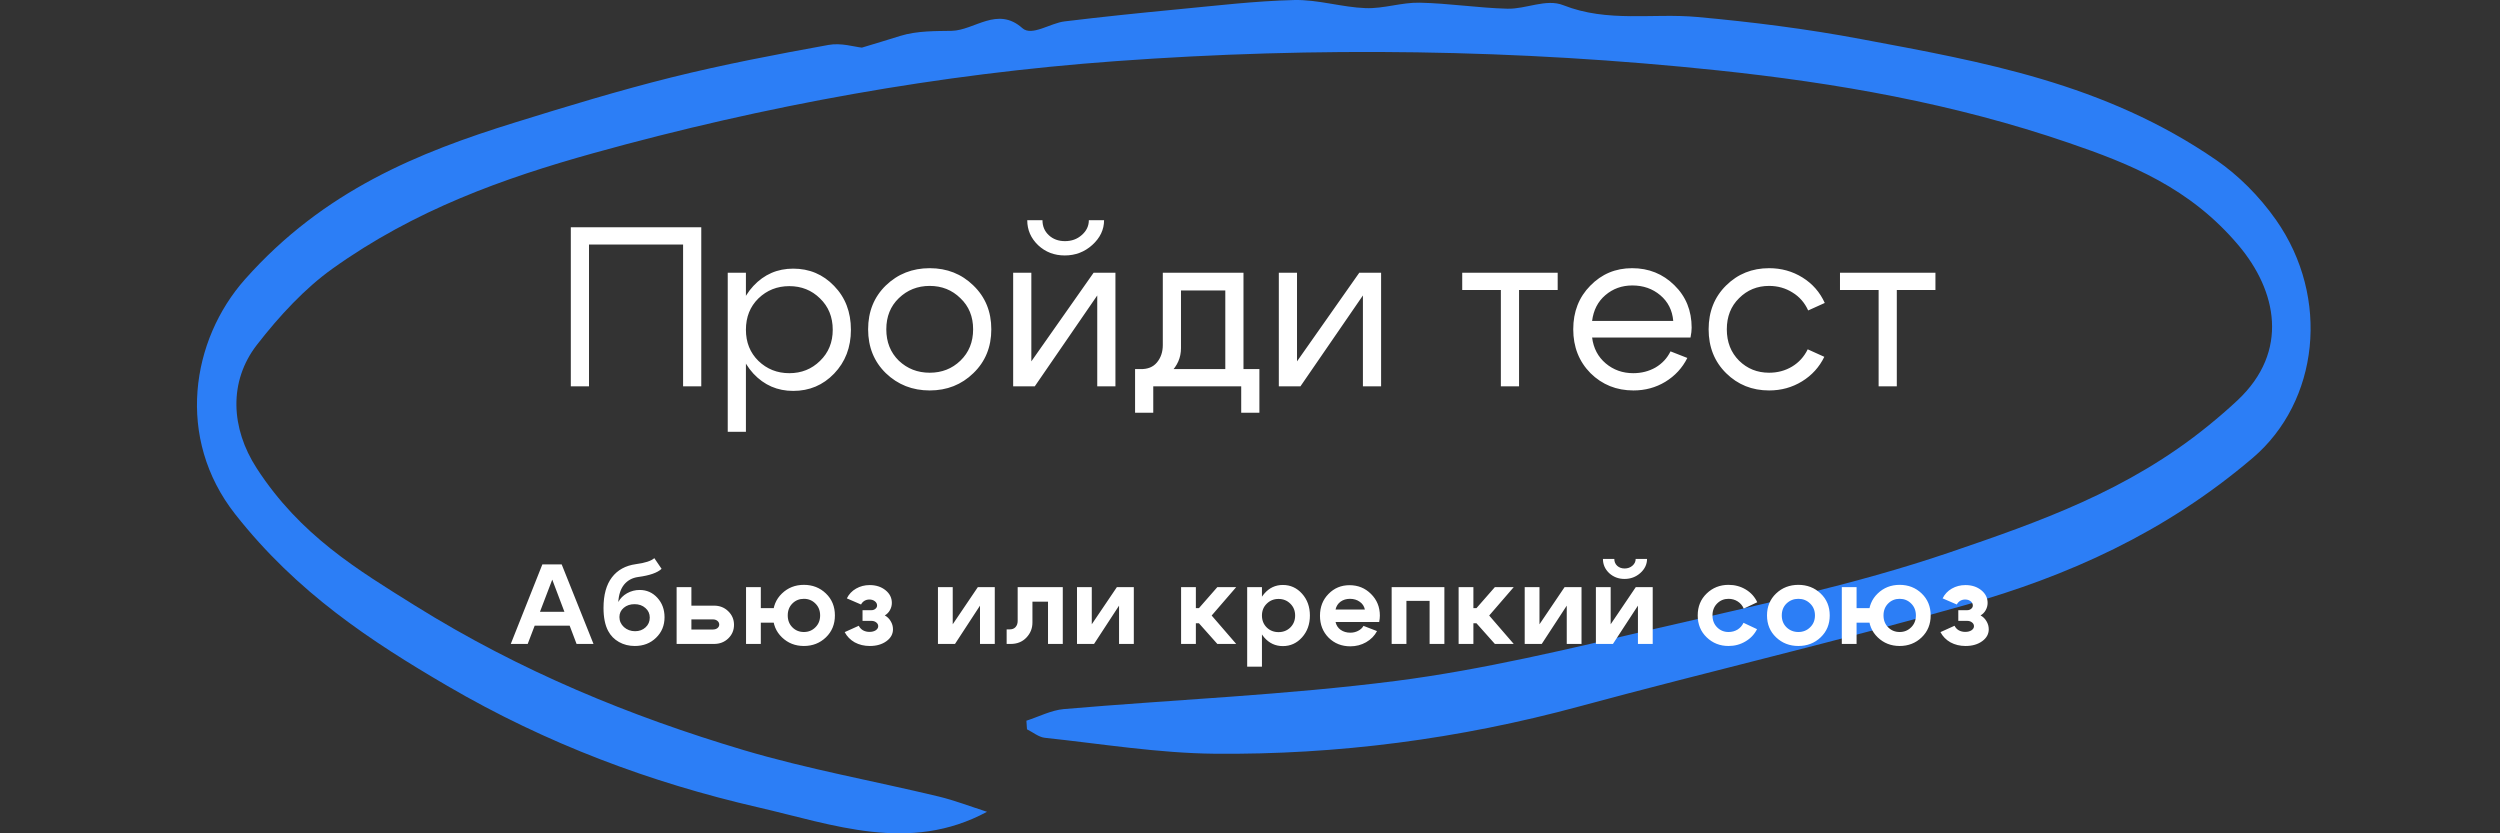
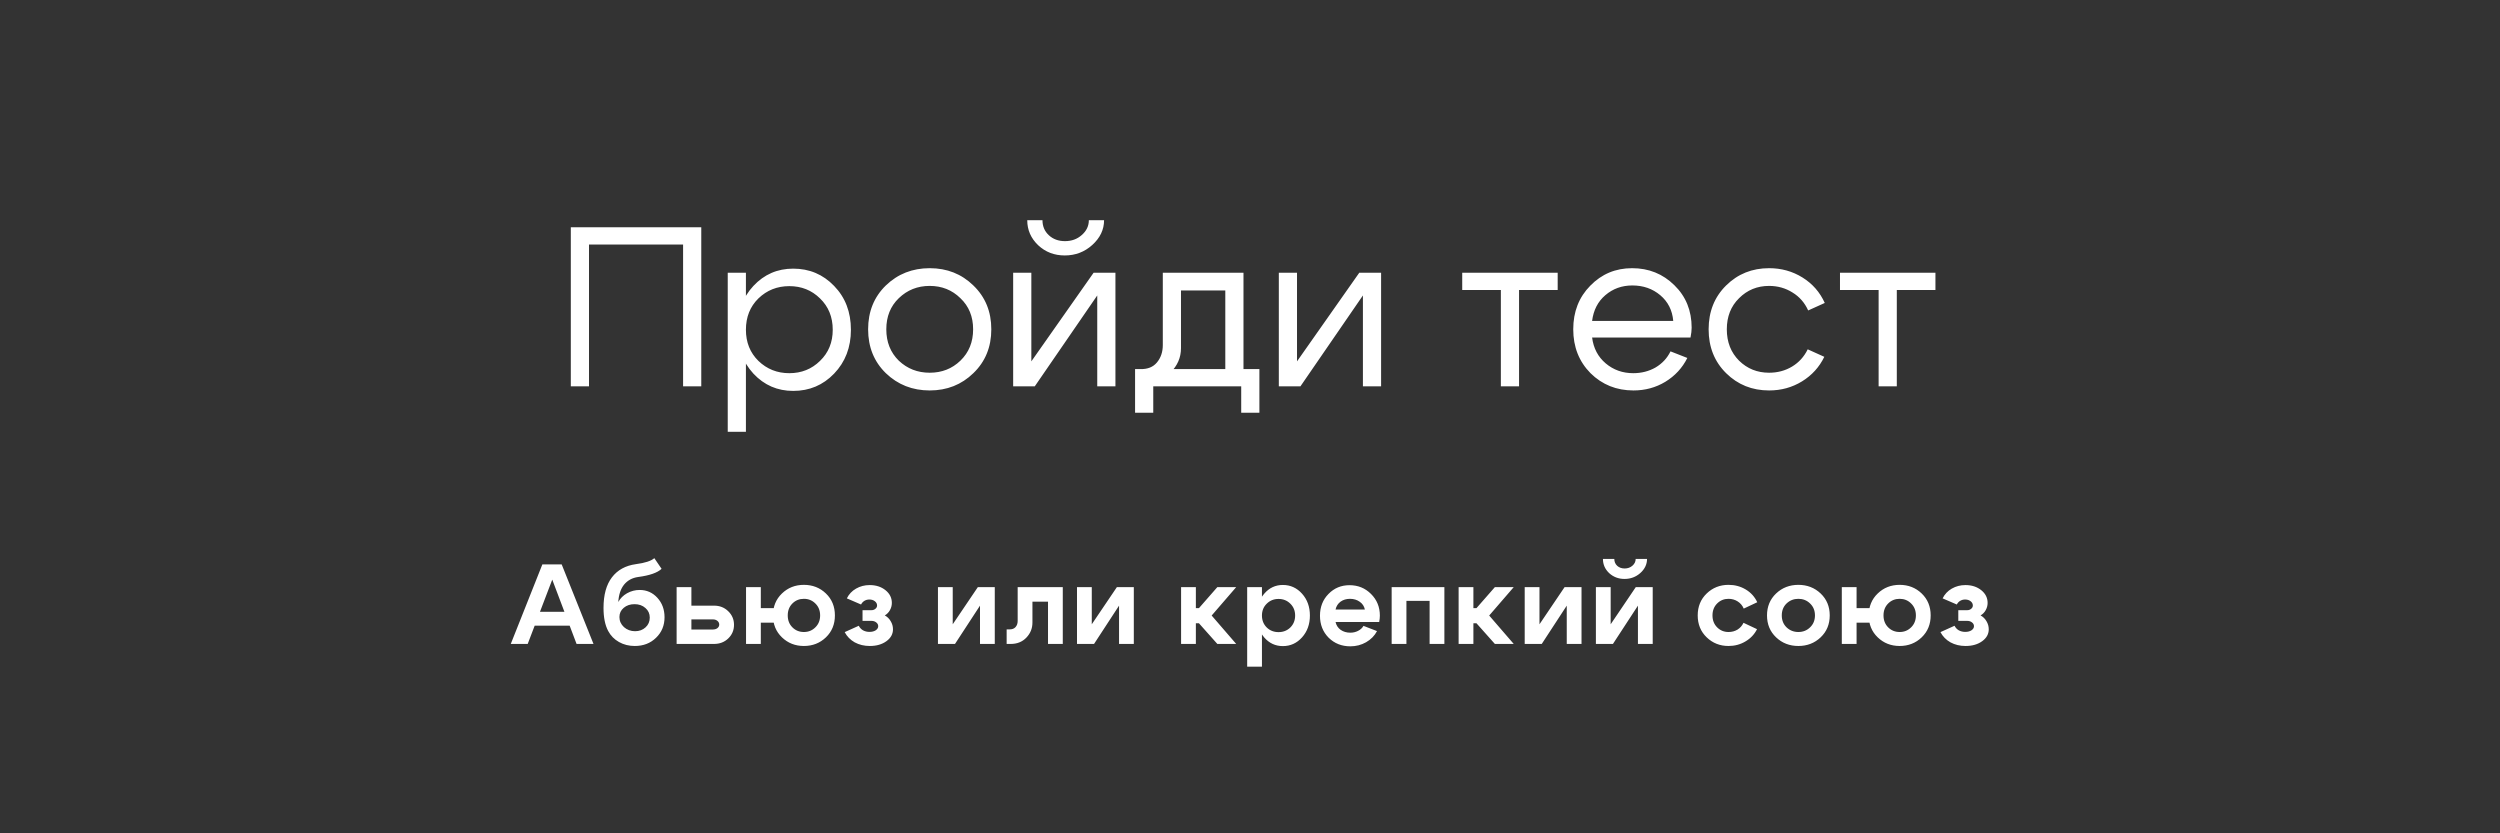
<svg xmlns="http://www.w3.org/2000/svg" width="330" height="110" viewBox="0 0 330 110" fill="none">
  <rect x="0" y="0" width="330" height="110" fill="#333333" stroke="none" />
-   <path d="M135.475 95.136C137.122 94.607 138.752 93.751 140.408 93.6C155.047 92.341 169.731 91.75 184.326 89.874C195.76 88.401 207.122 85.644 218.468 83.001C231.486 79.967 244.585 77.273 257.392 72.905C269.072 68.914 280.884 64.823 291.516 56.174C292.828 55.104 294.123 53.997 295.383 52.813C302.235 46.343 300.518 38.374 295.515 32.42C289.058 24.741 281.095 21.606 273.088 18.862C257.868 13.637 242.391 10.944 226.8 9.294C200.296 6.5 173.8 6.135 147.252 8.073C124.051 9.76 101.087 13.889 78.317 20.221C66.47 23.52 54.729 27.712 43.868 35.479C40.265 38.059 36.901 41.66 33.897 45.537C30.18 50.346 30.444 56.502 33.888 61.814C39.64 70.689 47.25 75.234 54.746 79.916C68.699 88.628 83.294 94.582 98.163 99.013C106.681 101.544 115.339 103.08 123.919 105.144C126.006 105.648 128.058 106.441 130.287 107.158C120.034 112.685 109.975 108.845 100.013 106.554C85.972 103.319 72.222 98.233 59.018 90.516C49.021 84.675 39.208 78.255 31.043 67.869C23.159 57.836 25.229 44.87 32.355 36.851C42.74 25.156 55.266 20.108 67.977 16.168C74.829 14.04 81.691 11.951 88.597 10.226C95.485 8.514 102.417 7.192 109.349 5.933C111.041 5.618 112.811 6.198 113.771 6.286C115.894 5.644 117.374 5.203 118.845 4.737C121.082 4.045 123.601 4.108 125.627 4.07C128.622 4.007 131.661 0.772 134.955 3.718C136.197 4.825 138.629 3.05 140.531 2.824C145.393 2.232 150.264 1.729 155.135 1.263C160.359 0.772 165.591 0.13 170.823 0.004C173.968 -0.072 177.112 0.961 180.266 1.074C182.635 1.162 185.013 0.306 187.383 0.356C191.25 0.432 195.108 1.049 198.975 1.15C201.441 1.212 204.101 -0.21 206.347 0.684C212.24 3.013 218.177 1.703 224.07 2.245C231.266 2.899 238.472 3.806 245.624 5.153C261.646 8.161 277.757 10.944 292.564 21.14C295.427 23.117 298.201 25.848 300.447 29.046C307.635 39.306 306.094 53.002 297.364 60.442C285.632 70.437 272.789 76.064 259.559 79.828C242.585 84.662 225.488 88.64 208.479 93.248C192.553 97.566 176.496 99.643 160.315 99.492C152.845 99.416 145.385 98.183 137.915 97.389C137.113 97.301 136.347 96.659 135.563 96.269C135.537 95.891 135.51 95.514 135.484 95.136H135.475Z" fill="#2C7EF6" />
  <path d="M75.348 30H92.568V51H90.168V32.28H77.748V51H75.348V30ZM96.061 36H98.461V57H96.061V36ZM100.111 39.39C99.011 40.47 98.461 41.85 98.461 43.53C98.461 45.19 99.011 46.56 100.111 47.64C101.231 48.72 102.591 49.26 104.191 49.26C105.791 49.26 107.141 48.72 108.241 47.64C109.361 46.56 109.921 45.19 109.921 43.53C109.921 41.85 109.361 40.47 108.241 39.39C107.141 38.31 105.791 37.77 104.191 37.77C102.591 37.77 101.231 38.31 100.111 39.39ZM99.451 49.32C98.031 47.78 97.321 45.85 97.321 43.53C97.321 41.19 98.031 39.26 99.451 37.74C100.871 36.22 102.621 35.46 104.701 35.46C106.841 35.46 108.641 36.22 110.101 37.74C111.581 39.26 112.321 41.19 112.321 43.53C112.321 45.85 111.581 47.78 110.101 49.32C108.641 50.84 106.841 51.6 104.701 51.6C102.621 51.6 100.871 50.84 99.451 49.32ZM118.642 39.36C117.542 40.42 116.992 41.79 116.992 43.47C116.992 45.15 117.542 46.53 118.642 47.61C119.762 48.67 121.122 49.2 122.722 49.2C124.322 49.2 125.672 48.67 126.772 47.61C127.892 46.53 128.452 45.15 128.452 43.47C128.452 41.79 127.892 40.42 126.772 39.36C125.672 38.28 124.322 37.74 122.722 37.74C121.122 37.74 119.762 38.28 118.642 39.36ZM116.932 49.26C115.372 47.74 114.592 45.81 114.592 43.47C114.592 41.13 115.372 39.2 116.932 37.68C118.512 36.16 120.442 35.4 122.722 35.4C125.002 35.4 126.922 36.16 128.482 37.68C130.062 39.2 130.852 41.13 130.852 43.47C130.852 45.81 130.062 47.74 128.482 49.26C126.922 50.78 125.002 51.54 122.722 51.54C120.442 51.54 118.512 50.78 116.932 49.26ZM140.547 33.72C139.167 33.72 137.997 33.27 137.037 32.37C136.077 31.45 135.597 30.35 135.597 29.07H137.607C137.607 29.87 137.887 30.53 138.447 31.05C139.007 31.57 139.717 31.83 140.577 31.83C141.457 31.83 142.197 31.56 142.797 31.02C143.417 30.48 143.727 29.83 143.727 29.07H145.737C145.737 30.31 145.217 31.4 144.177 32.34C143.157 33.26 141.947 33.72 140.547 33.72ZM147.237 51H144.837V39L136.587 51H133.737V36H136.137V47.7L144.357 36H147.237V51ZM149.83 48.72H166.24V54.48H163.84V51H152.23V54.48H149.83V48.72ZM150.55 48.72C151.49 48.74 152.21 48.45 152.71 47.85C153.23 47.23 153.49 46.46 153.49 45.54V36H164.14V51H161.74V38.34H155.89V45.96C155.89 47.2 155.42 48.28 154.48 49.2C153.54 50.1 152.33 50.55 150.85 50.55H149.98V48.72H150.55ZM182.305 51H179.905V39L171.655 51H168.805V36H171.205V47.7L179.425 36H182.305V51ZM205.614 36V38.28H200.514V51H198.114V38.28H193.014V36H205.614ZM220.868 42.36C220.748 40.96 220.178 39.83 219.158 38.97C218.138 38.11 216.908 37.68 215.468 37.68C214.088 37.68 212.898 38.11 211.898 38.97C210.918 39.81 210.338 40.94 210.158 42.36H220.868ZM210.158 44.55C210.338 45.97 210.938 47.11 211.958 47.97C212.978 48.83 214.188 49.26 215.588 49.26C216.668 49.26 217.648 49.01 218.528 48.51C219.408 47.99 220.068 47.28 220.508 46.38L222.728 47.25C222.068 48.57 221.098 49.62 219.818 50.4C218.558 51.16 217.158 51.54 215.618 51.54C213.378 51.54 211.488 50.78 209.948 49.26C208.428 47.72 207.668 45.79 207.668 43.47C207.668 41.15 208.418 39.23 209.918 37.71C211.418 36.17 213.258 35.4 215.438 35.4C217.638 35.4 219.498 36.15 221.018 37.65C222.538 39.13 223.298 41 223.298 43.26C223.298 43.62 223.248 44.05 223.148 44.55H210.158ZM229.559 39.36C228.479 40.42 227.939 41.79 227.939 43.47C227.939 45.15 228.479 46.53 229.559 47.61C230.639 48.67 231.959 49.2 233.519 49.2C234.639 49.2 235.649 48.93 236.549 48.39C237.449 47.85 238.139 47.09 238.619 46.11L240.809 47.1C240.149 48.46 239.169 49.54 237.869 50.34C236.569 51.14 235.119 51.54 233.519 51.54C231.279 51.54 229.389 50.78 227.849 49.26C226.309 47.74 225.539 45.81 225.539 43.47C225.539 41.13 226.309 39.2 227.849 37.68C229.389 36.16 231.279 35.4 233.519 35.4C235.139 35.4 236.609 35.81 237.929 36.63C239.249 37.45 240.229 38.57 240.869 39.99L238.679 40.98C238.219 39.96 237.529 39.17 236.609 38.61C235.689 38.03 234.659 37.74 233.519 37.74C231.959 37.74 230.639 38.28 229.559 39.36ZM255.478 36V38.28H250.378V51H247.978V38.28H242.878V36H255.478Z" fill="white" />
  <path d="M69.957 80.755H75.837V82.585H69.957V80.755ZM69.657 85H67.422L71.592 74.5H74.142L78.342 85H76.107L72.897 76.51L69.657 85ZM87.329 75.085C86.779 75.605 85.744 75.965 84.224 76.165C83.454 76.275 82.839 76.61 82.379 77.17C81.929 77.73 81.674 78.495 81.614 79.465C81.874 78.985 82.259 78.6 82.769 78.31C83.289 78.02 83.844 77.875 84.434 77.875C85.364 77.875 86.144 78.22 86.774 78.91C87.404 79.6 87.719 80.455 87.719 81.475C87.719 82.565 87.344 83.47 86.594 84.19C85.854 84.91 84.919 85.27 83.789 85.27C83.019 85.27 82.324 85.095 81.704 84.745C81.084 84.395 80.609 83.91 80.279 83.29C79.869 82.52 79.664 81.505 79.664 80.245C79.664 78.525 80.034 77.18 80.774 76.21C81.514 75.24 82.564 74.66 83.924 74.47C85.144 74.31 85.959 74.045 86.369 73.675L87.329 75.085ZM81.764 81.445C81.764 81.965 81.964 82.41 82.364 82.78C82.774 83.14 83.264 83.32 83.834 83.32C84.384 83.32 84.844 83.15 85.214 82.81C85.584 82.47 85.769 82.04 85.769 81.52C85.769 81.01 85.579 80.59 85.199 80.26C84.819 79.92 84.339 79.75 83.759 79.75C83.189 79.75 82.714 79.91 82.334 80.23C81.954 80.55 81.764 80.955 81.764 81.445ZM94.099 81.76H91.264V83.095H94.099C94.339 83.095 94.539 83.035 94.699 82.915C94.859 82.785 94.939 82.63 94.939 82.45C94.939 82.25 94.859 82.085 94.699 81.955C94.539 81.825 94.339 81.76 94.099 81.76ZM94.249 79.945C94.999 79.945 95.624 80.19 96.124 80.68C96.634 81.17 96.889 81.77 96.889 82.48C96.889 83.19 96.634 83.79 96.124 84.28C95.624 84.76 94.999 85 94.249 85H89.314V77.5H91.264V79.945H94.249ZM103.982 81.235C103.982 81.875 104.187 82.4 104.597 82.81C105.007 83.22 105.512 83.425 106.112 83.425C106.712 83.425 107.217 83.22 107.627 82.81C108.047 82.4 108.257 81.875 108.257 81.235C108.257 80.595 108.047 80.07 107.627 79.66C107.217 79.25 106.712 79.045 106.112 79.045C105.512 79.045 105.007 79.25 104.597 79.66C104.187 80.07 103.982 80.595 103.982 81.235ZM102.032 81.235C102.032 80.065 102.427 79.1 103.217 78.34C104.007 77.58 104.972 77.2 106.112 77.2C107.262 77.2 108.232 77.58 109.022 78.34C109.812 79.1 110.207 80.065 110.207 81.235C110.207 82.405 109.812 83.37 109.022 84.13C108.232 84.89 107.262 85.27 106.112 85.27C104.972 85.27 104.007 84.89 103.217 84.13C102.427 83.37 102.032 82.405 102.032 81.235ZM102.332 80.275V82.195H100.427V85H98.477V77.5H100.427V80.275H102.332ZM111.784 78.985C112.054 78.435 112.459 78.005 112.999 77.695C113.539 77.385 114.139 77.23 114.799 77.23C115.629 77.23 116.324 77.455 116.884 77.905C117.444 78.355 117.724 78.915 117.724 79.585C117.724 79.925 117.639 80.245 117.469 80.545C117.309 80.835 117.084 81.065 116.794 81.235C117.124 81.415 117.384 81.67 117.574 82C117.774 82.33 117.874 82.685 117.874 83.065C117.874 83.695 117.584 84.22 117.004 84.64C116.424 85.06 115.694 85.27 114.814 85.27C114.074 85.27 113.409 85.11 112.819 84.79C112.239 84.46 111.799 84.01 111.499 83.44L113.359 82.6C113.479 82.85 113.664 83.05 113.914 83.2C114.174 83.34 114.459 83.41 114.769 83.41C115.099 83.41 115.374 83.34 115.594 83.2C115.814 83.05 115.924 82.87 115.924 82.66C115.924 82.46 115.839 82.295 115.669 82.165C115.499 82.025 115.284 81.955 115.024 81.955H113.854V80.545H115.024C115.234 80.545 115.409 80.485 115.549 80.365C115.699 80.245 115.774 80.1 115.774 79.93C115.774 79.7 115.674 79.51 115.474 79.36C115.284 79.21 115.044 79.135 114.754 79.135C114.514 79.135 114.294 79.195 114.094 79.315C113.904 79.435 113.759 79.595 113.659 79.795L111.784 78.985ZM131.31 85H129.36V79.945L126.06 85H123.81V77.5H125.76V82.405L129.075 77.5H131.31V85ZM133.267 83.08C133.607 83.08 133.867 82.98 134.047 82.78C134.237 82.57 134.332 82.3 134.332 81.97V77.5H140.287V85H138.337V79.42H136.282V82.18C136.282 82.95 136.012 83.615 135.472 84.175C134.942 84.725 134.257 85 133.417 85H132.877V83.08H133.267ZM149.664 85H147.714V79.945L144.414 85H142.164V77.5H144.114V82.405L147.429 77.5H149.664V85ZM155.904 85V77.5H157.854V80.275H158.259L160.689 77.5H163.179L159.939 81.25L163.179 85H160.689L158.259 82.27H157.854V85H155.904ZM164.627 77.5H166.577V88H164.627V77.5ZM167.207 79.69C166.787 80.1 166.577 80.62 166.577 81.25C166.577 81.88 166.787 82.405 167.207 82.825C167.627 83.235 168.147 83.44 168.767 83.44C169.387 83.44 169.907 83.235 170.327 82.825C170.747 82.405 170.957 81.88 170.957 81.25C170.957 80.62 170.747 80.1 170.327 79.69C169.907 79.27 169.387 79.06 168.767 79.06C168.147 79.06 167.627 79.27 167.207 79.69ZM166.877 84.145C166.217 83.375 165.887 82.41 165.887 81.25C165.887 80.09 166.217 79.13 166.877 78.37C167.537 77.6 168.357 77.215 169.337 77.215C170.337 77.215 171.182 77.6 171.872 78.37C172.562 79.14 172.907 80.1 172.907 81.25C172.907 82.4 172.562 83.36 171.872 84.13C171.182 84.9 170.337 85.285 169.337 85.285C168.357 85.285 167.537 84.905 166.877 84.145ZM180.162 80.455C180.072 80.025 179.847 79.685 179.487 79.435C179.127 79.175 178.697 79.045 178.197 79.045C177.717 79.045 177.302 79.17 176.952 79.42C176.612 79.67 176.392 80.015 176.292 80.455H180.162ZM176.292 82.105C176.392 82.545 176.617 82.89 176.967 83.14C177.327 83.39 177.752 83.515 178.242 83.515C178.612 83.515 178.952 83.435 179.262 83.275C179.582 83.115 179.822 82.895 179.982 82.615L181.767 83.305C181.447 83.915 180.967 84.405 180.327 84.775C179.697 85.135 179.002 85.315 178.242 85.315C177.102 85.315 176.147 84.935 175.377 84.175C174.617 83.405 174.237 82.44 174.237 81.28C174.237 80.12 174.612 79.16 175.362 78.4C176.112 77.63 177.037 77.245 178.137 77.245C179.257 77.245 180.202 77.63 180.972 78.4C181.752 79.17 182.142 80.125 182.142 81.265C182.142 81.505 182.112 81.785 182.052 82.105H176.292ZM190.658 77.5V85H188.708V79.315H185.648V85H183.698V77.5H190.658ZM192.538 85V77.5H194.488V80.275H194.893L197.323 77.5H199.813L196.573 81.25L199.813 85H197.323L194.893 82.27H194.488V85H192.538ZM208.761 85H206.811V79.945L203.511 85H201.261V77.5H203.211V82.405L206.526 77.5H208.761V85ZM214.438 76.42C213.648 76.42 212.973 76.165 212.413 75.655C211.863 75.135 211.588 74.51 211.588 73.78H213.088C213.088 74.15 213.218 74.455 213.478 74.695C213.738 74.925 214.063 75.04 214.453 75.04C214.853 75.04 215.193 74.92 215.473 74.68C215.763 74.43 215.908 74.13 215.908 73.78H217.408C217.408 74.49 217.113 75.11 216.523 75.64C215.933 76.16 215.238 76.42 214.438 76.42ZM218.158 85H216.208V79.945L212.908 85H210.658V77.5H212.608V82.405L215.923 77.5H218.158V85ZM226.663 79.66C226.253 80.07 226.048 80.595 226.048 81.235C226.048 81.875 226.253 82.4 226.663 82.81C227.073 83.22 227.573 83.425 228.163 83.425C228.603 83.425 228.998 83.32 229.348 83.11C229.698 82.89 229.963 82.59 230.143 82.21L231.928 83.05C231.588 83.73 231.078 84.27 230.398 84.67C229.728 85.07 228.983 85.27 228.163 85.27C227.033 85.27 226.073 84.89 225.283 84.13C224.493 83.37 224.098 82.405 224.098 81.235C224.098 80.065 224.493 79.1 225.283 78.34C226.073 77.58 227.033 77.2 228.163 77.2C229.003 77.2 229.763 77.405 230.443 77.815C231.123 78.225 231.628 78.785 231.958 79.495L230.173 80.335C230.003 79.935 229.738 79.62 229.378 79.39C229.018 79.16 228.613 79.045 228.163 79.045C227.573 79.045 227.073 79.25 226.663 79.66ZM235.825 79.66C235.405 80.07 235.195 80.595 235.195 81.235C235.195 81.875 235.405 82.4 235.825 82.81C236.255 83.22 236.775 83.425 237.385 83.425C237.995 83.425 238.51 83.22 238.93 82.81C239.36 82.4 239.575 81.875 239.575 81.235C239.575 80.595 239.36 80.07 238.93 79.66C238.51 79.25 237.995 79.045 237.385 79.045C236.775 79.045 236.255 79.25 235.825 79.66ZM234.445 84.13C233.645 83.37 233.245 82.405 233.245 81.235C233.245 80.065 233.645 79.1 234.445 78.34C235.245 77.58 236.225 77.2 237.385 77.2C238.545 77.2 239.525 77.58 240.325 78.34C241.125 79.1 241.525 80.065 241.525 81.235C241.525 82.405 241.125 83.37 240.325 84.13C239.525 84.89 238.545 85.27 237.385 85.27C236.225 85.27 235.245 84.89 234.445 84.13ZM248.623 81.235C248.623 81.875 248.828 82.4 249.238 82.81C249.648 83.22 250.153 83.425 250.753 83.425C251.353 83.425 251.858 83.22 252.268 82.81C252.688 82.4 252.898 81.875 252.898 81.235C252.898 80.595 252.688 80.07 252.268 79.66C251.858 79.25 251.353 79.045 250.753 79.045C250.153 79.045 249.648 79.25 249.238 79.66C248.828 80.07 248.623 80.595 248.623 81.235ZM246.673 81.235C246.673 80.065 247.068 79.1 247.858 78.34C248.648 77.58 249.613 77.2 250.753 77.2C251.903 77.2 252.873 77.58 253.663 78.34C254.453 79.1 254.848 80.065 254.848 81.235C254.848 82.405 254.453 83.37 253.663 84.13C252.873 84.89 251.903 85.27 250.753 85.27C249.613 85.27 248.648 84.89 247.858 84.13C247.068 83.37 246.673 82.405 246.673 81.235ZM246.973 80.275V82.195H245.068V85H243.118V77.5H245.068V80.275H246.973ZM256.425 78.985C256.695 78.435 257.1 78.005 257.64 77.695C258.18 77.385 258.78 77.23 259.44 77.23C260.27 77.23 260.965 77.455 261.525 77.905C262.085 78.355 262.365 78.915 262.365 79.585C262.365 79.925 262.28 80.245 262.11 80.545C261.95 80.835 261.725 81.065 261.435 81.235C261.765 81.415 262.025 81.67 262.215 82C262.415 82.33 262.515 82.685 262.515 83.065C262.515 83.695 262.225 84.22 261.645 84.64C261.065 85.06 260.335 85.27 259.455 85.27C258.715 85.27 258.05 85.11 257.46 84.79C256.88 84.46 256.44 84.01 256.14 83.44L258 82.6C258.12 82.85 258.305 83.05 258.555 83.2C258.815 83.34 259.1 83.41 259.41 83.41C259.74 83.41 260.015 83.34 260.235 83.2C260.455 83.05 260.565 82.87 260.565 82.66C260.565 82.46 260.48 82.295 260.31 82.165C260.14 82.025 259.925 81.955 259.665 81.955H258.495V80.545H259.665C259.875 80.545 260.05 80.485 260.19 80.365C260.34 80.245 260.415 80.1 260.415 79.93C260.415 79.7 260.315 79.51 260.115 79.36C259.925 79.21 259.685 79.135 259.395 79.135C259.155 79.135 258.935 79.195 258.735 79.315C258.545 79.435 258.4 79.595 258.3 79.795L256.425 78.985Z" fill="white" />
</svg>